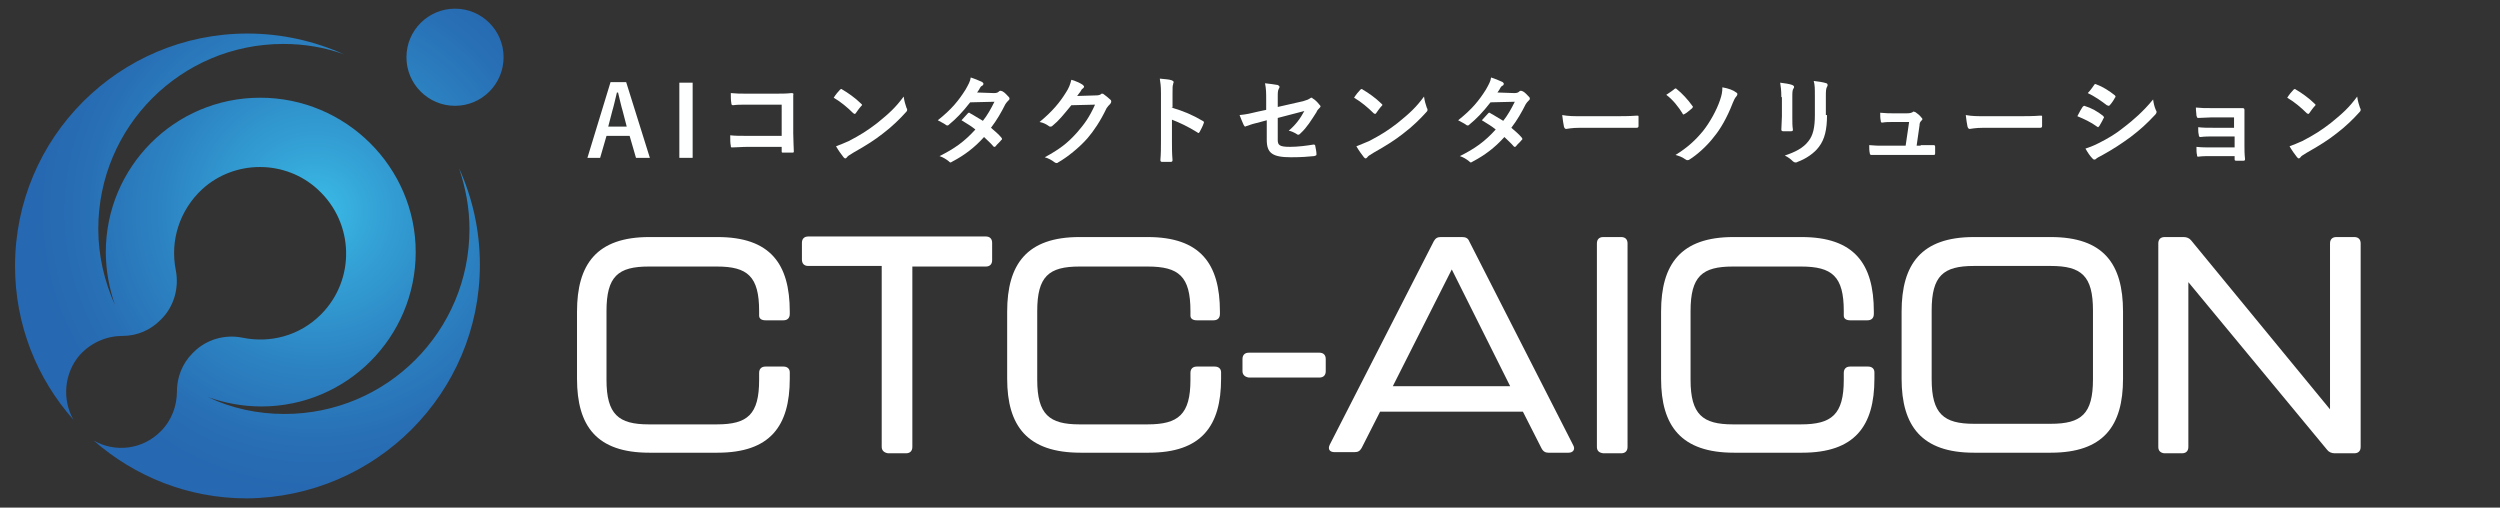
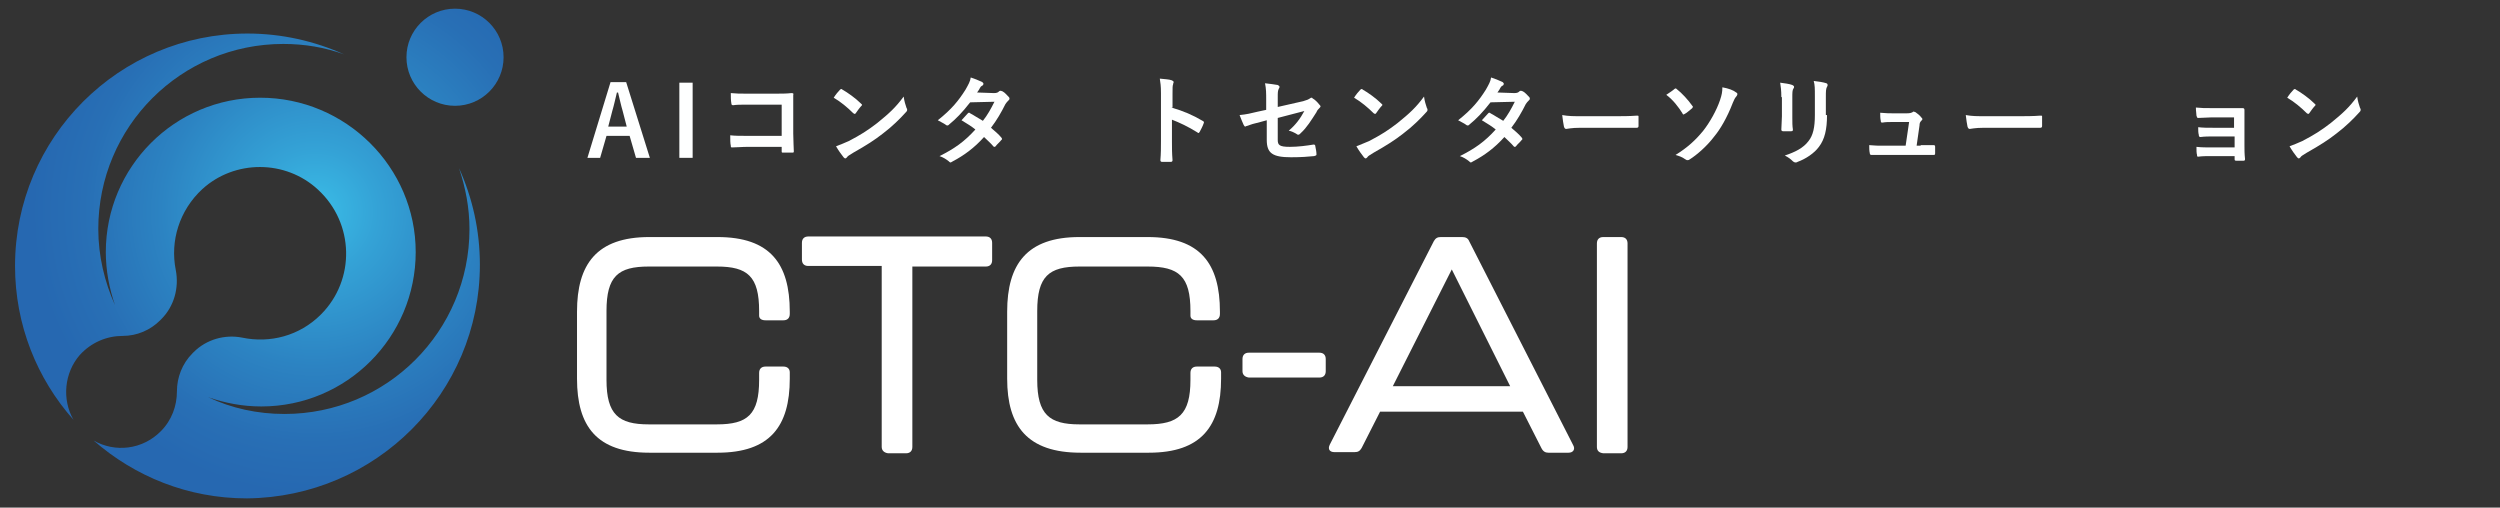
<svg xmlns="http://www.w3.org/2000/svg" enable-background="new 0 0 432.4 87.8" viewBox="0 0 432.4 87.8">
  <rect x="0" y="0" width="432.4" height="87.8" fill="#333333" stroke="none" />
  <radialGradient id="a" cx="54.497" cy="36.619" gradientUnits="userSpaceOnUse" r="49.037">
    <stop offset="0" stop-color="#3abde7" />
    <stop offset=".224" stop-color="#34a2d6" />
    <stop offset=".545" stop-color="#2c83c2" />
    <stop offset=".815" stop-color="#286fb5" />
    <stop offset="1" stop-color="#2668b1" />
  </radialGradient>
  <circle cx="78.7" cy="9.9" fill="url(#a)" r="8.4" />
  <path d="m79.4 29.1c1.1 3.3 1.8 6.8 1.8 10.5 0 17.7-14.3 32-32 32-4.7 0-9.2-1-13.2-2.9 2.9 1 5.9 1.6 9.2 1.6 14.8 0 26.7-12 26.7-26.7s-12.1-26.7-26.9-26.7-26.7 12-26.7 26.7c0 3.2.6 6.3 1.6 9.2-1.8-4-2.9-8.5-2.9-13.2 0-17.7 14.3-32 32-32 3.7 0 7.2.6 10.5 1.8-5.1-2.3-10.8-3.6-16.7-3.6-22.2 0-40.2 18-40.2 40.2 0 10.2 3.8 19.5 10.1 26.6-2-3.5-1.6-8.1 1.1-11.2 2-2.2 4.7-3.3 7.4-3.3 2.5 0 4.8-1 6.5-2.7l.2-.2c2.2-2.2 3.1-5.4 2.5-8.5-1-5 .6-10.3 4.6-14 5.6-5.1 14.4-5.1 20 .1 6.3 5.8 6.5 15.6.5 21.6-3.7 3.7-8.8 5-13.6 4-3-.6-6.2.3-8.4 2.5l-.2.2c-1.8 1.8-2.7 4.2-2.7 6.6 0 2.5-.9 5-2.8 6.9-3.2 3.2-7.9 3.7-11.6 1.6 7.1 6.2 16.3 10 26.5 10 22.3-.2 40.3-18.2 40.3-40.4 0-6-1.3-11.6-3.6-16.7z" fill="url(#a)" />
  <g fill="#fff">
    <path d="m99.8 65.5v-11.6c0-8.2 3.4-12.9 12.5-12.9h11.8c9.1 0 12.5 4.6 12.5 12.9v.4c0 .7-.4 1.1-1.1 1.1h-3.1c-.7 0-1.1-.3-1.1-.8v-.8c0-6-2-7.7-7.3-7.7h-11.8c-5.3 0-7.3 1.7-7.3 7.7v11.9c0 6 2.1 7.7 7.3 7.7h11.8c5.3 0 7.3-1.7 7.3-7.7v-1.2c0-.7.4-1.1 1.1-1.1h3.1c.7 0 1.1.4 1.1 1v1.1c0 8.2-3.4 12.8-12.5 12.8h-11.8c-9.1 0-12.5-4.6-12.5-12.8z" />
    <path d="m152.5 77.3v-31.3h-12.7c-.7 0-1.1-.4-1.1-1.1v-2.9c0-.7.4-1.1 1.1-1.1h30.7c.7 0 1.1.4 1.1 1.1v3c0 .7-.4 1.1-1.1 1.1h-12.7v31.2c0 .7-.4 1.1-1.1 1.1h-3.1c-.7-.1-1.1-.5-1.1-1.1z" />
    <path d="m174.2 65.5v-11.6c0-8.2 3.4-12.9 12.5-12.9h11.8c9.1 0 12.5 4.6 12.5 12.9v.4c0 .7-.4 1.1-1.1 1.1h-2.9c-.7 0-1.1-.3-1.1-.8v-.8c0-6-2-7.7-7.4-7.7h-11.8c-5.3 0-7.3 1.7-7.3 7.7v11.9c0 6 2.1 7.7 7.3 7.7h11.8c5.3 0 7.4-1.7 7.4-7.7v-1.2c0-.7.4-1.1 1.1-1.1h3.1c.7 0 1.1.4 1.1 1v1.1c0 8.2-3.4 12.8-12.5 12.8h-11.8c-9.2 0-12.7-4.6-12.7-12.8z" />
    <path d="m214.9 64.2v-2.1c0-.7.4-1.1 1.1-1.1h12.2c.7 0 1.1.4 1.1 1.1v2.1c0 .7-.4 1.1-1.1 1.1h-12.2c-.7-.1-1.1-.5-1.1-1.1z" />
    <path d="m266.6 77.5-3.2-6.3h-24.7l-3.2 6.3c-.3.5-.6.7-1.2.7h-3.5c-.8 0-1.2-.5-.8-1.3l18-35.2c.3-.5.6-.7 1.2-.7h3.7c.6 0 1 .2 1.2.7l18 35.3c.4.7 0 1.3-.8 1.3h-3.5c-.5 0-.9-.2-1.2-.8zm-5.4-10.7-10.1-20.2-10.2 20.2z" />
    <path d="m276.2 77.3v-35.2c0-.7.4-1.1 1.1-1.1h3.1c.7 0 1.1.4 1.1 1.1v35.2c0 .7-.4 1.1-1.1 1.1h-3.1c-.8-.1-1.1-.5-1.1-1.1z" />
-     <path d="m287.3 65.5v-11.6c0-8.2 3.4-12.9 12.5-12.9h11.8c9.1 0 12.5 4.6 12.5 12.9v.4c0 .7-.4 1.1-1.1 1.1h-3c-.7 0-1.1-.3-1.1-.8v-.8c0-6-2-7.7-7.4-7.7h-11.8c-5.3 0-7.3 1.7-7.3 7.7v11.9c0 6 2.1 7.7 7.3 7.7h11.8c5.3 0 7.4-1.7 7.4-7.7v-1.2c0-.7.4-1.1 1.1-1.1h3.1c.7 0 1.1.4 1.1 1v1.1c0 8.2-3.4 12.8-12.5 12.8h-11.8c-9.1 0-12.6-4.6-12.6-12.8z" />
-     <path d="m328.9 65.5v-11.6c0-8.2 3.4-12.9 12.5-12.9h13.3c9.1 0 12.5 4.6 12.5 12.9v11.6c0 8.2-3.4 12.8-12.5 12.8h-13.3c-9 0-12.5-4.6-12.5-12.8zm25.8 7.8c5.3 0 7.3-1.7 7.3-7.7v-11.9c0-6-2-7.7-7.3-7.7h-13.3c-5.3 0-7.3 1.7-7.3 7.7v11.9c0 6 2.1 7.7 7.3 7.7z" />
-     <path d="m373.3 77.3v-35.2c0-.7.4-1.1 1.1-1.1h3.3c.5 0 1 .2 1.3.6l24 29.2v-28.7c0-.7.4-1.1 1.1-1.1h3.1c.7 0 1.1.4 1.1 1.1v35.2c0 .7-.4 1.1-1.1 1.1h-3.4c-.5 0-1-.2-1.3-.6l-24-29v28.5c0 .7-.4 1.1-1.1 1.1h-3.1c-.7-.1-1-.5-1-1.1z" />
  </g>
  <g fill="#feffff">
    <path d="m112.4 27.3h-2.4l-1.1-3.8h-4l-1.1 3.8h-2.2l4-13.1h2.7zm-4.7-8.1c-.3-1-.5-2-.8-3.2h-.2c-.3 1.2-.5 2.2-.8 3.2l-.7 2.7h3.2z" />
    <path d="m119.8 27.3h-2.3v-13h2.3z" />
    <path d="m135.2 18.1h-5.9c-1.1 0-1.9 0-2.5.1-.2 0-.3-.1-.3-.3-.1-.5-.1-1.2-.1-1.8 1 .1 1.6.1 2.8.1h5c.9 0 1.8 0 2.7-.1.3 0 .4.1.3.3v2.7 4c0 1.2.1 2.6.1 3.1 0 .2-.1.2-.3.2-.5 0-1 0-1.5 0-.3 0-.3 0-.3-.3v-.7h-5.8c-1.1 0-2 .1-2.8.1-.2 0-.2-.1-.2-.3-.1-.4-.1-1-.1-1.8.8.1 1.8.1 3.1.1h5.8z" />
    <path d="m145.3 15.5c.1-.1.2-.1.2-.1.1 0 .1 0 .2.1.9.5 2.3 1.5 3.2 2.4.1.1.2.2.2.2 0 .1 0 .1-.1.2-.3.3-.8 1-1 1.3-.1.1-.1.1-.2.1s-.1-.1-.2-.1c-1-1-2.2-2-3.4-2.7.3-.5.8-1.1 1.1-1.4zm1.5 8.9c2.1-1.1 3.2-1.8 4.9-3.1 2.1-1.7 3.2-2.7 4.6-4.6.1.8.3 1.4.5 2 .1.1.1.2.1.3 0 .2-.1.3-.3.5-.9 1-2.3 2.4-3.9 3.6-1.4 1.1-2.8 2-5.1 3.3-.8.5-1 .6-1.1.8-.1.1-.2.2-.3.2s-.2-.1-.3-.2c-.4-.5-.9-1.2-1.3-1.9.8-.3 1.3-.5 2.2-.9z" />
    <path d="m171.9 16.1c.5 0 .7-.1.9-.3.1-.1.2-.1.3-.1s.2.1.3.1c.4.2.8.7 1.1 1 .1.1.1.2.1.3s-.1.2-.2.3c-.2.2-.3.3-.5.6-.7 1.4-1.5 2.8-2.5 4.1.7.6 1.3 1.1 1.8 1.7.1.1.1.2.1.2 0 .1 0 .2-.1.2-.2.3-.8.8-1 1.1-.1.1-.1.1-.2.1s-.1 0-.2-.1c-.4-.5-1.1-1.1-1.6-1.6-1.7 1.9-3.5 3.2-5.4 4.2-.2.1-.3.2-.4.2s-.2-.1-.3-.2c-.5-.4-1-.7-1.6-.9 2.6-1.3 4.3-2.5 6.2-4.6-.6-.5-1.4-1-2.4-1.6.4-.4.7-.8 1.1-1.2.1-.1.1-.1.2-.1s.1 0 .2.1c.6.3 1.3.8 2.2 1.3.8-1 1.4-2.1 2-3.3l-4.2.1c-1.4 1.8-2.5 2.9-3.6 3.8-.1.1-.2.2-.3.2s-.2 0-.3-.1c-.4-.3-.9-.5-1.4-.8 2.4-1.9 3.6-3.4 4.8-5.3.5-.9.8-1.4.9-2.1.6.2 1.4.5 2 .8.1.1.2.2.2.3s-.1.3-.2.3c-.2.1-.3.2-.4.4s-.2.4-.5.8z" />
-     <path d="m189.6 16.5c.4 0 .7-.1.8-.2s.1-.1.2-.1.2 0 .3.1c.4.3.8.6 1.1.9.2.1.2.3.2.4s-.1.3-.2.4c-.2.2-.4.4-.6.7-1.1 2.3-2.2 3.9-3.3 5.2-1.4 1.6-3.5 3.3-5.1 4.2-.1.1-.2.1-.3.1s-.3-.1-.4-.2c-.4-.3-.9-.6-1.6-.8 2.6-1.4 4-2.5 5.6-4.3 1.3-1.5 2.1-2.6 3.1-4.8l-4.1.1c-1.4 1.7-2.2 2.7-3.2 3.5-.1.1-.2.2-.4.2-.1 0-.2 0-.3-.1-.4-.3-1-.6-1.6-.7 2.2-1.8 3.5-3.4 4.5-5 .6-.9.8-1.5 1-2.3 1 .3 1.6.6 2 .9.1.1.2.2.2.3s-.1.2-.2.3c-.2.1-.3.3-.4.5-.2.3-.4.5-.6.8z" />
    <path d="m202.6 18.6c2.1.6 3.7 1.3 5.4 2.3.2.1.3.2.2.4-.2.6-.5 1.1-.7 1.5-.1.1-.1.2-.2.2s-.1 0-.2-.1c-1.6-1-3.1-1.7-4.4-2.2v3.7c0 1.1 0 2.1.1 3.3 0 .2-.1.3-.3.3-.5 0-1 0-1.5 0-.2 0-.3-.1-.3-.3.1-1.2.1-2.2.1-3.3v-8.3c0-1.3-.1-1.8-.2-2.5.8.1 1.6.1 2.1.3.2.1.3.2.3.3s-.1.2-.1.4c-.1.2-.1.6-.1 1.6v2.4z" />
    <path d="m219 17.4c0-1.3 0-2-.2-3 .8.1 1.7.2 2.2.3.2.1.3.2.3.3s0 .2-.1.3c-.2.4-.2.7-.2 1.5v1.7l4.4-1c.7-.2.9-.3 1.2-.5.1-.1.2-.1.2-.1.1 0 .2 0 .2.1.4.2.9.7 1.2 1.1.1.1.2.2.2.3s-.1.2-.2.3c-.2.2-.4.4-.5.7-.9 1.4-1.7 2.7-2.7 3.6-.2.2-.3.3-.4.3s-.2 0-.3-.1c-.5-.3-.9-.5-1.4-.6 1.2-1 2-2.1 2.7-3.4l-4.6 1.2v3.8c0 .9.3 1.2 2.1 1.2 1.4 0 2.9-.2 4.1-.4.2 0 .3.1.3.3.1.5.2 1 .2 1.4 0 .2-.1.2-.4.3-1 .1-2.2.2-4 .2-3.2 0-4.2-.7-4.2-3v-3.4l-1.1.3c-.9.2-1.9.5-2.4.7-.1 0-.2.1-.2.1-.1 0-.2-.1-.3-.3-.2-.4-.5-1.2-.7-1.7 1.1-.1 2-.3 3.2-.6l1.4-.3z" />
    <path d="m235.3 15.5c.1-.1.2-.1.2-.1.1 0 .1 0 .2.1.9.5 2.3 1.5 3.2 2.4.1.1.2.2.2.2 0 .1 0 .1-.1.2-.3.3-.8 1-1 1.3-.1.1-.1.1-.2.1s-.1-.1-.2-.1c-1-1-2.2-2-3.4-2.7.3-.5.8-1.1 1.1-1.4zm1.5 8.9c2.1-1.1 3.2-1.8 4.9-3.1 2.1-1.7 3.2-2.7 4.6-4.6.1.8.3 1.4.5 2 .1.1.1.2.1.3 0 .2-.1.3-.3.5-.9 1-2.3 2.4-3.9 3.6-1.4 1.1-2.8 2-5.1 3.3-.8.5-1 .6-1.1.8-.1.1-.2.2-.3.2s-.2-.1-.3-.2c-.4-.5-.9-1.2-1.3-1.9.7-.3 1.3-.5 2.2-.9z" />
    <path d="m261.9 16.1c.5 0 .7-.1.9-.3.1-.1.2-.1.3-.1s.2.1.3.1c.4.2.8.7 1.1 1 .1.1.1.2.1.3s-.1.2-.2.3c-.2.2-.3.3-.5.6-.7 1.4-1.5 2.8-2.5 4.1.7.6 1.3 1.1 1.8 1.7.1.1.1.2.1.2 0 .1 0 .2-.1.2-.2.3-.8.8-1 1.1-.1.1-.1.1-.2.1s-.1 0-.2-.1c-.4-.5-1.1-1.1-1.6-1.6-1.7 1.9-3.5 3.2-5.4 4.2-.2.1-.3.2-.4.2s-.2-.1-.3-.2c-.5-.4-1-.7-1.6-.9 2.6-1.3 4.3-2.5 6.2-4.6-.6-.5-1.4-1-2.4-1.6.4-.4.7-.8 1.1-1.2.1-.1.1-.1.2-.1s.1 0 .2.1c.6.3 1.3.8 2.2 1.3.8-1 1.4-2.1 2-3.3l-4.2.1c-1.4 1.8-2.5 2.9-3.6 3.8-.1.1-.2.2-.3.2s-.2 0-.3-.1c-.4-.3-.9-.5-1.4-.8 2.4-1.9 3.6-3.4 4.8-5.3.5-.9.8-1.4.9-2.1.6.2 1.4.5 2 .8.1.1.2.2.2.3s-.1.3-.2.3c-.2.1-.3.2-.4.4s-.2.4-.5.8z" />
    <path d="m273.4 22.1c-1.7 0-2.3.2-2.5.2s-.3-.1-.4-.4c-.1-.4-.2-1.2-.3-2 1.1.2 1.9.2 3.6.2h5.4c1.3 0 2.6 0 3.9-.1.3 0 .3 0 .3.2v1.6c0 .2-.1.3-.3.3-1.3 0-2.5 0-3.8 0z" />
    <path d="m289.6 15.4c.1-.1.2-.1.2-.1.1 0 .1 0 .2.1.9.7 2 1.9 2.7 2.9.1.1.1.1.1.2s-.1.1-.1.2c-.4.3-.9.8-1.3 1-.1 0-.1.1-.2.1s-.2-.1-.2-.2c-.7-1.1-1.6-2.3-2.8-3.2.6-.4 1.2-.8 1.4-1zm10.7.6c.2.1.2.2.2.3s-.1.3-.2.4c-.3.3-.4.7-.6 1.1-1 2.6-2.2 4.6-3.2 5.8-1.2 1.6-3 3.2-4.3 4-.1.1-.3.1-.4.1s-.2-.1-.4-.2c-.4-.3-.9-.5-1.6-.7 2.1-1.3 3.5-2.6 4.8-4.2 1.1-1.4 2.3-3.5 2.9-5.3.3-.9.4-1.4.4-2.2 1.1.2 1.9.5 2.4.9z" />
    <path d="m308.1 16.8c0-1.2-.1-1.8-.2-2.5.7.1 1.6.2 2.1.4.2.1.3.2.3.3s0 .2-.1.3c-.2.3-.2.7-.2 1.6v3.4c0 .9 0 1.5.1 2.1 0 .3-.1.3-.4.3h-1.3c-.2 0-.3-.1-.3-.3 0-.6.1-1.6.1-2.3v-3.3zm7.9 3.1c0 2.5-.4 4.2-1.4 5.5-.8 1.1-2.3 2.1-3.7 2.6-.1.1-.3.1-.4.1s-.3-.1-.4-.2c-.4-.4-.8-.7-1.4-1 1.8-.6 3.2-1.3 4.1-2.5.8-1 1.1-2.4 1.1-4.5v-3.2c0-1.4 0-2-.2-2.7.8.1 1.6.2 2.2.4.2.1.2.2.2.3s0 .2-.1.3c-.2.4-.2.8-.2 1.8v3.1z" />
    <path d="m332.2 25.1h2.1c.3 0 .4 0 .4.3v1.1c0 .3-.1.3-.3.3-.8 0-1.6 0-2.3 0h-6.2c-.7 0-1.3 0-2.2 0-.2 0-.3-.1-.3-.3-.1-.4-.1-.9-.1-1.4 1 .1 1.6.1 2.4.1h3.9l.6-4.1h-2.7c-.7 0-1.4 0-1.9.1-.2 0-.3 0-.3-.3-.1-.4-.1-.9-.1-1.4 1.1.1 1.6.1 2.3.1h2.3c.6 0 .8-.1 1-.2.1-.1.1-.1.2-.1s.2.1.3.1c.3.2.8.6 1 .9.1.1.2.2.2.3s-.1.2-.2.3c-.2.2-.3.4-.3.8l-.5 3.5h.7z" />
    <path d="m343.2 22.1c-1.7 0-2.3.2-2.5.2s-.3-.1-.4-.4c-.1-.4-.2-1.2-.3-2 1.1.2 1.9.2 3.6.2h5.4c1.3 0 2.6 0 3.9-.1.3 0 .3 0 .3.2v1.6c0 .2-.1.3-.3.3-1.3 0-2.5 0-3.8 0z" />
-     <path d="m360.2 18.5c.1-.1.2-.2.3-.2 1.3.4 2.3 1 3.2 1.7.1.1.2.2.2.3s0 .1-.1.2c-.2.5-.5.9-.7 1.3-.1.1-.2.2-.2.2s-.1 0-.2-.1c-1.1-.8-2.2-1.3-3.4-1.8.4-.8.7-1.3.9-1.6zm2.7 6.3c1.6-.8 3-1.6 4.6-2.9 1.3-1 3.2-2.6 4.9-4.7.1.7.2 1.2.5 1.9.1.1.1.2.1.3s-.1.3-.2.4c-1.6 1.7-2.6 2.6-4.3 3.9-1.5 1.1-3 2.1-5 3.2-.4.2-.8.4-1 .6-.1.1-.2.1-.3.1s-.2-.1-.3-.2c-.4-.4-.8-1-1.2-1.7.6-.2 1.2-.4 2.2-.9zm-.7-10.1c.1-.2.2-.2.4-.1 1.1.4 2.2 1.1 3.2 1.9.1.1.1.2.1.2 0 .1 0 .1-.1.2-.2.4-.6 1-.9 1.3-.1.1-.1.1-.2.1s-.2-.1-.3-.1c-.9-.7-2.2-1.6-3.3-2.1.5-.5.8-1 1.1-1.4z" />
    <path d="m386.5 20.3h-3.9c-.8 0-1.6.1-2.4.1-.2 0-.2-.1-.3-.4 0-.4-.1-.7-.1-1.4 1 .1 1.5.1 2.7.1h2.9 2.5c.2 0 .3.1.3.3v2.2 3.9c0 .8 0 1.5.1 2.4 0 .3-.1.3-.4.3s-.8 0-1.1 0-.3-.1-.3-.3v-.5h-4c-.8 0-1.6 0-2.3.1-.2 0-.2-.1-.2-.3-.1-.3-.1-.8-.1-1.4.9.1 1.7.1 2.7.1h3.9v-1.9h-3.6c-.8 0-1.6 0-2.3.1-.2 0-.3-.1-.3-.4-.1-.3-.1-.8-.1-1.3.9.1 1.5.1 2.6.1h3.6v-1.8z" />
    <path d="m396.7 15.5c.1-.1.2-.1.2-.1.1 0 .1 0 .2.1.9.5 2.3 1.5 3.2 2.4.1.1.2.2.2.2 0 .1 0 .1-.1.2-.3.3-.8 1-1 1.3-.1.1-.1.1-.2.1s-.1-.1-.2-.1c-1-1-2.2-2-3.4-2.7.3-.5.8-1.1 1.1-1.4zm1.5 8.9c2.1-1.1 3.2-1.8 4.9-3.1 2.1-1.7 3.2-2.7 4.6-4.6.1.8.3 1.4.5 2 .1.1.1.2.1.3 0 .2-.1.3-.3.5-.9 1-2.3 2.4-3.9 3.6-1.4 1.1-2.8 2-5.1 3.3-.8.5-1 .6-1.1.8-.1.1-.2.2-.3.2s-.2-.1-.3-.2c-.4-.5-.9-1.2-1.3-1.9.8-.3 1.3-.5 2.2-.9z" />
  </g>
</svg>